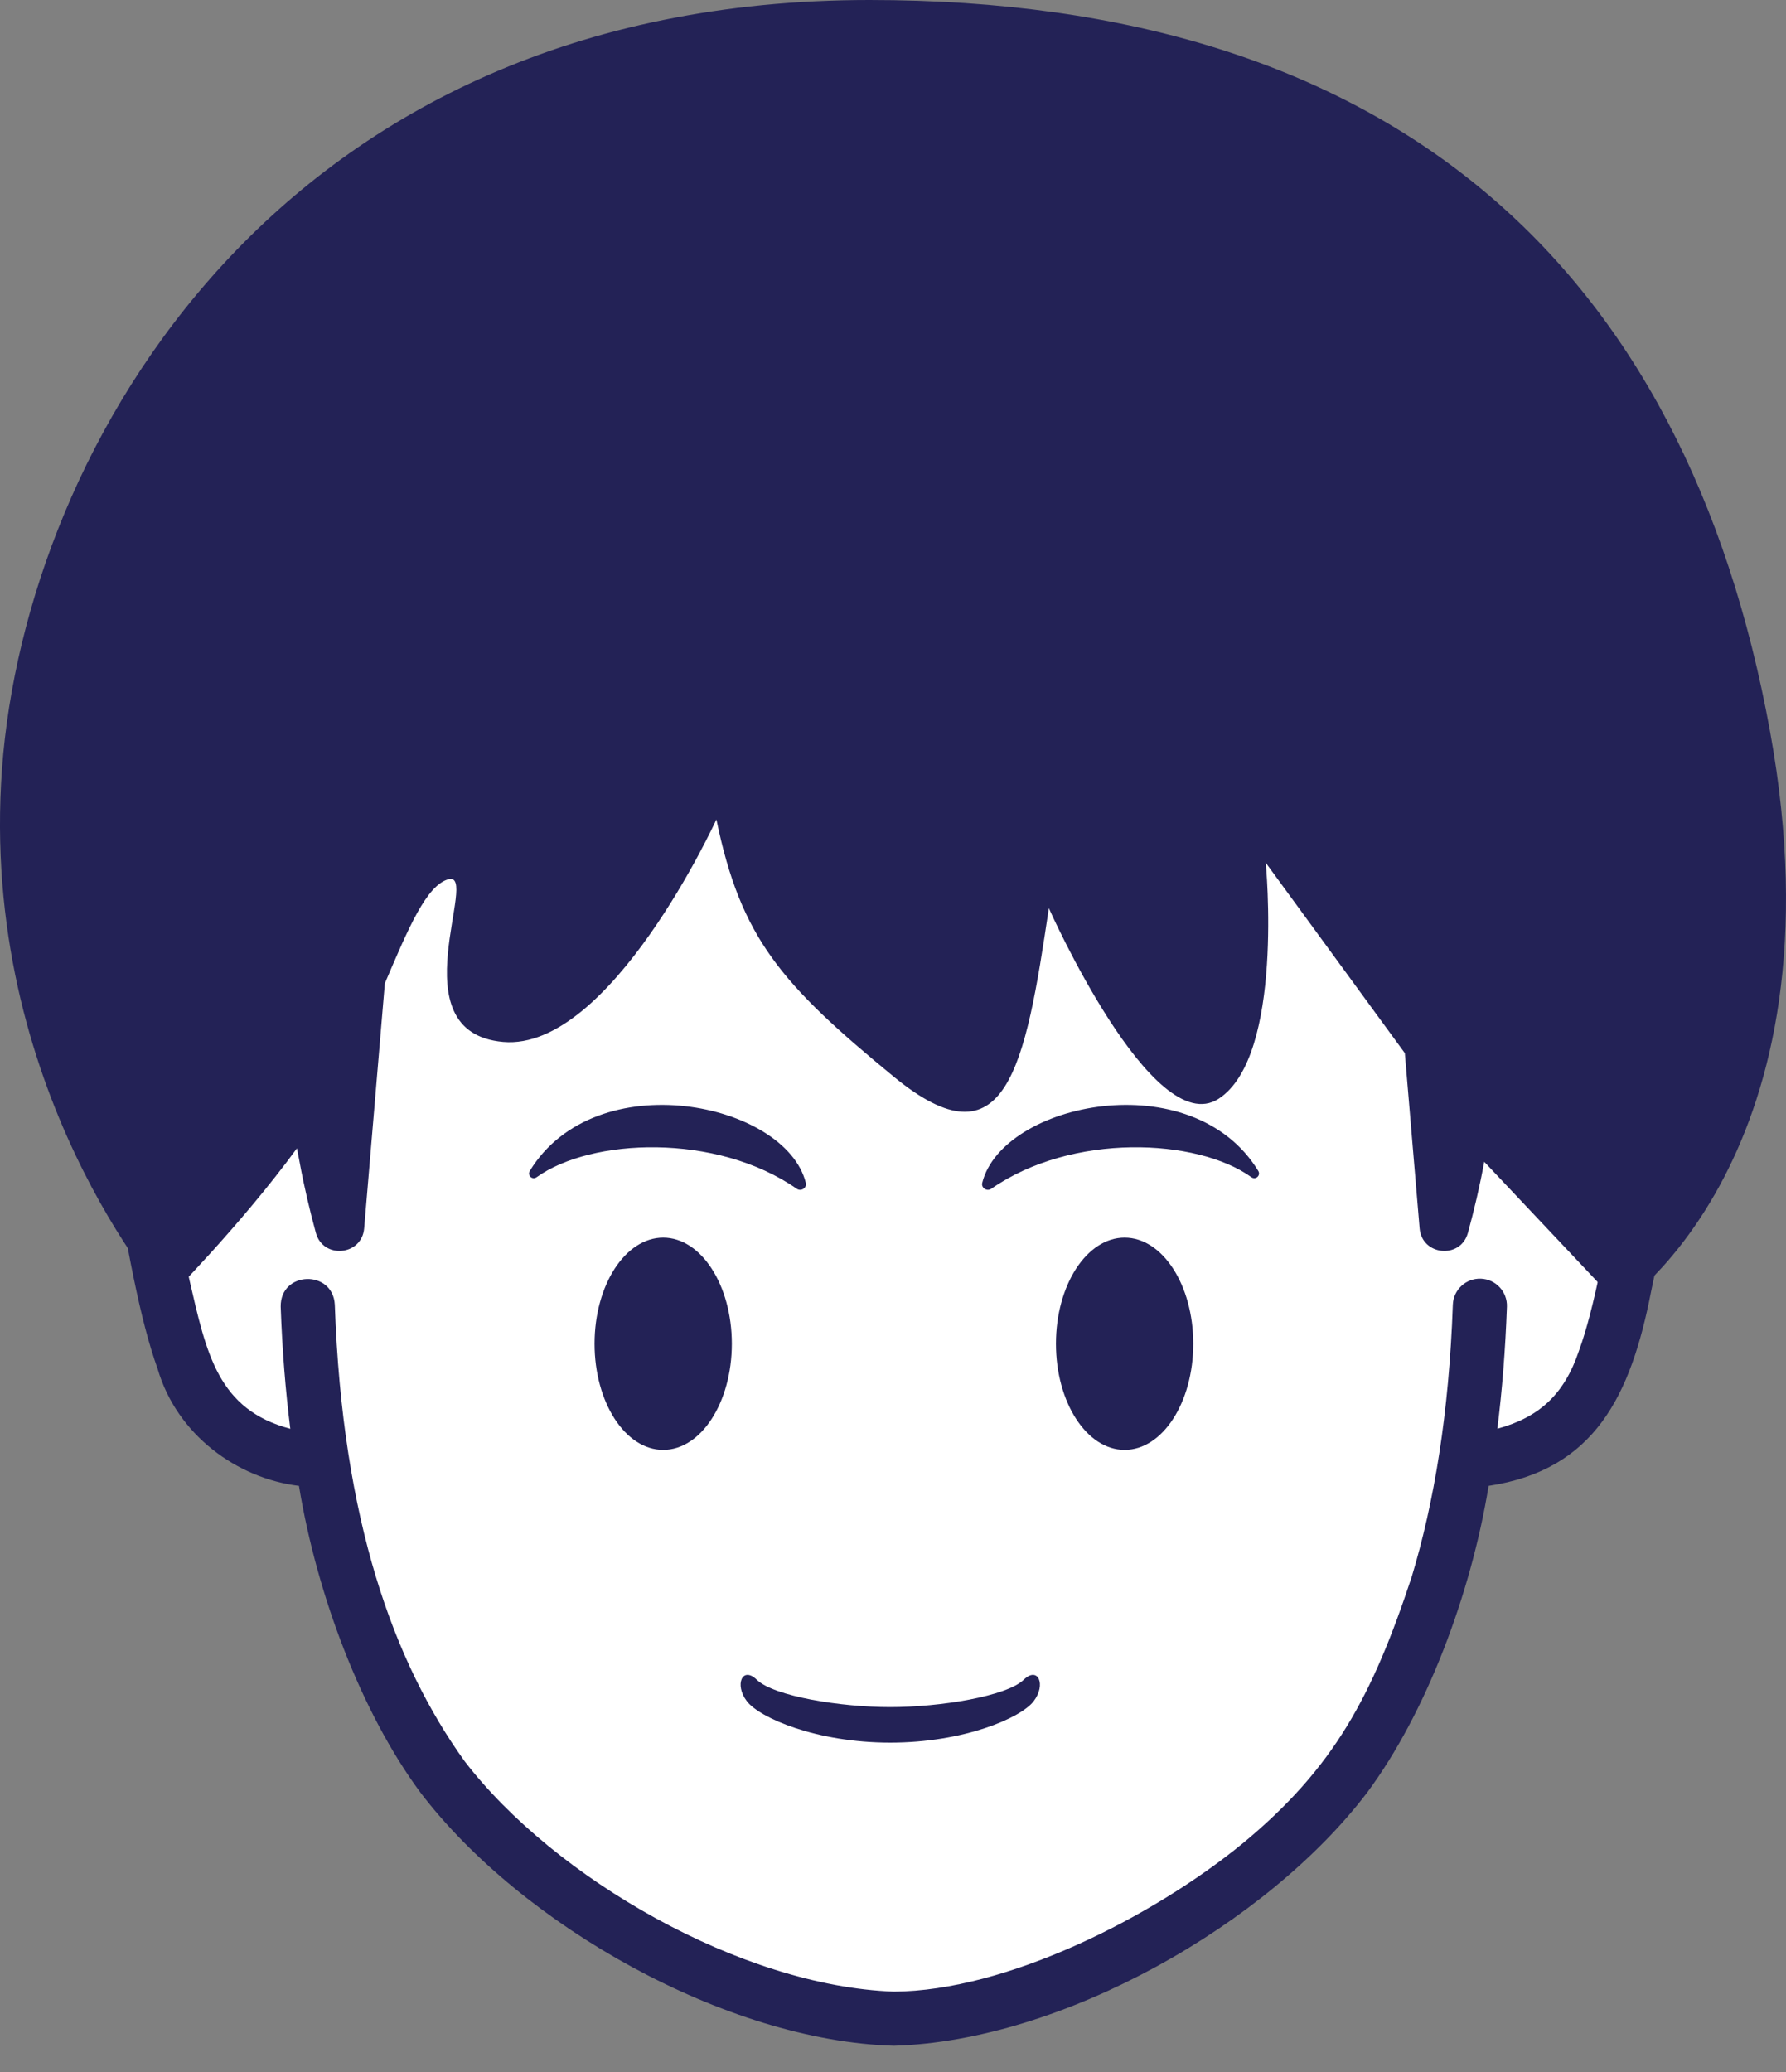
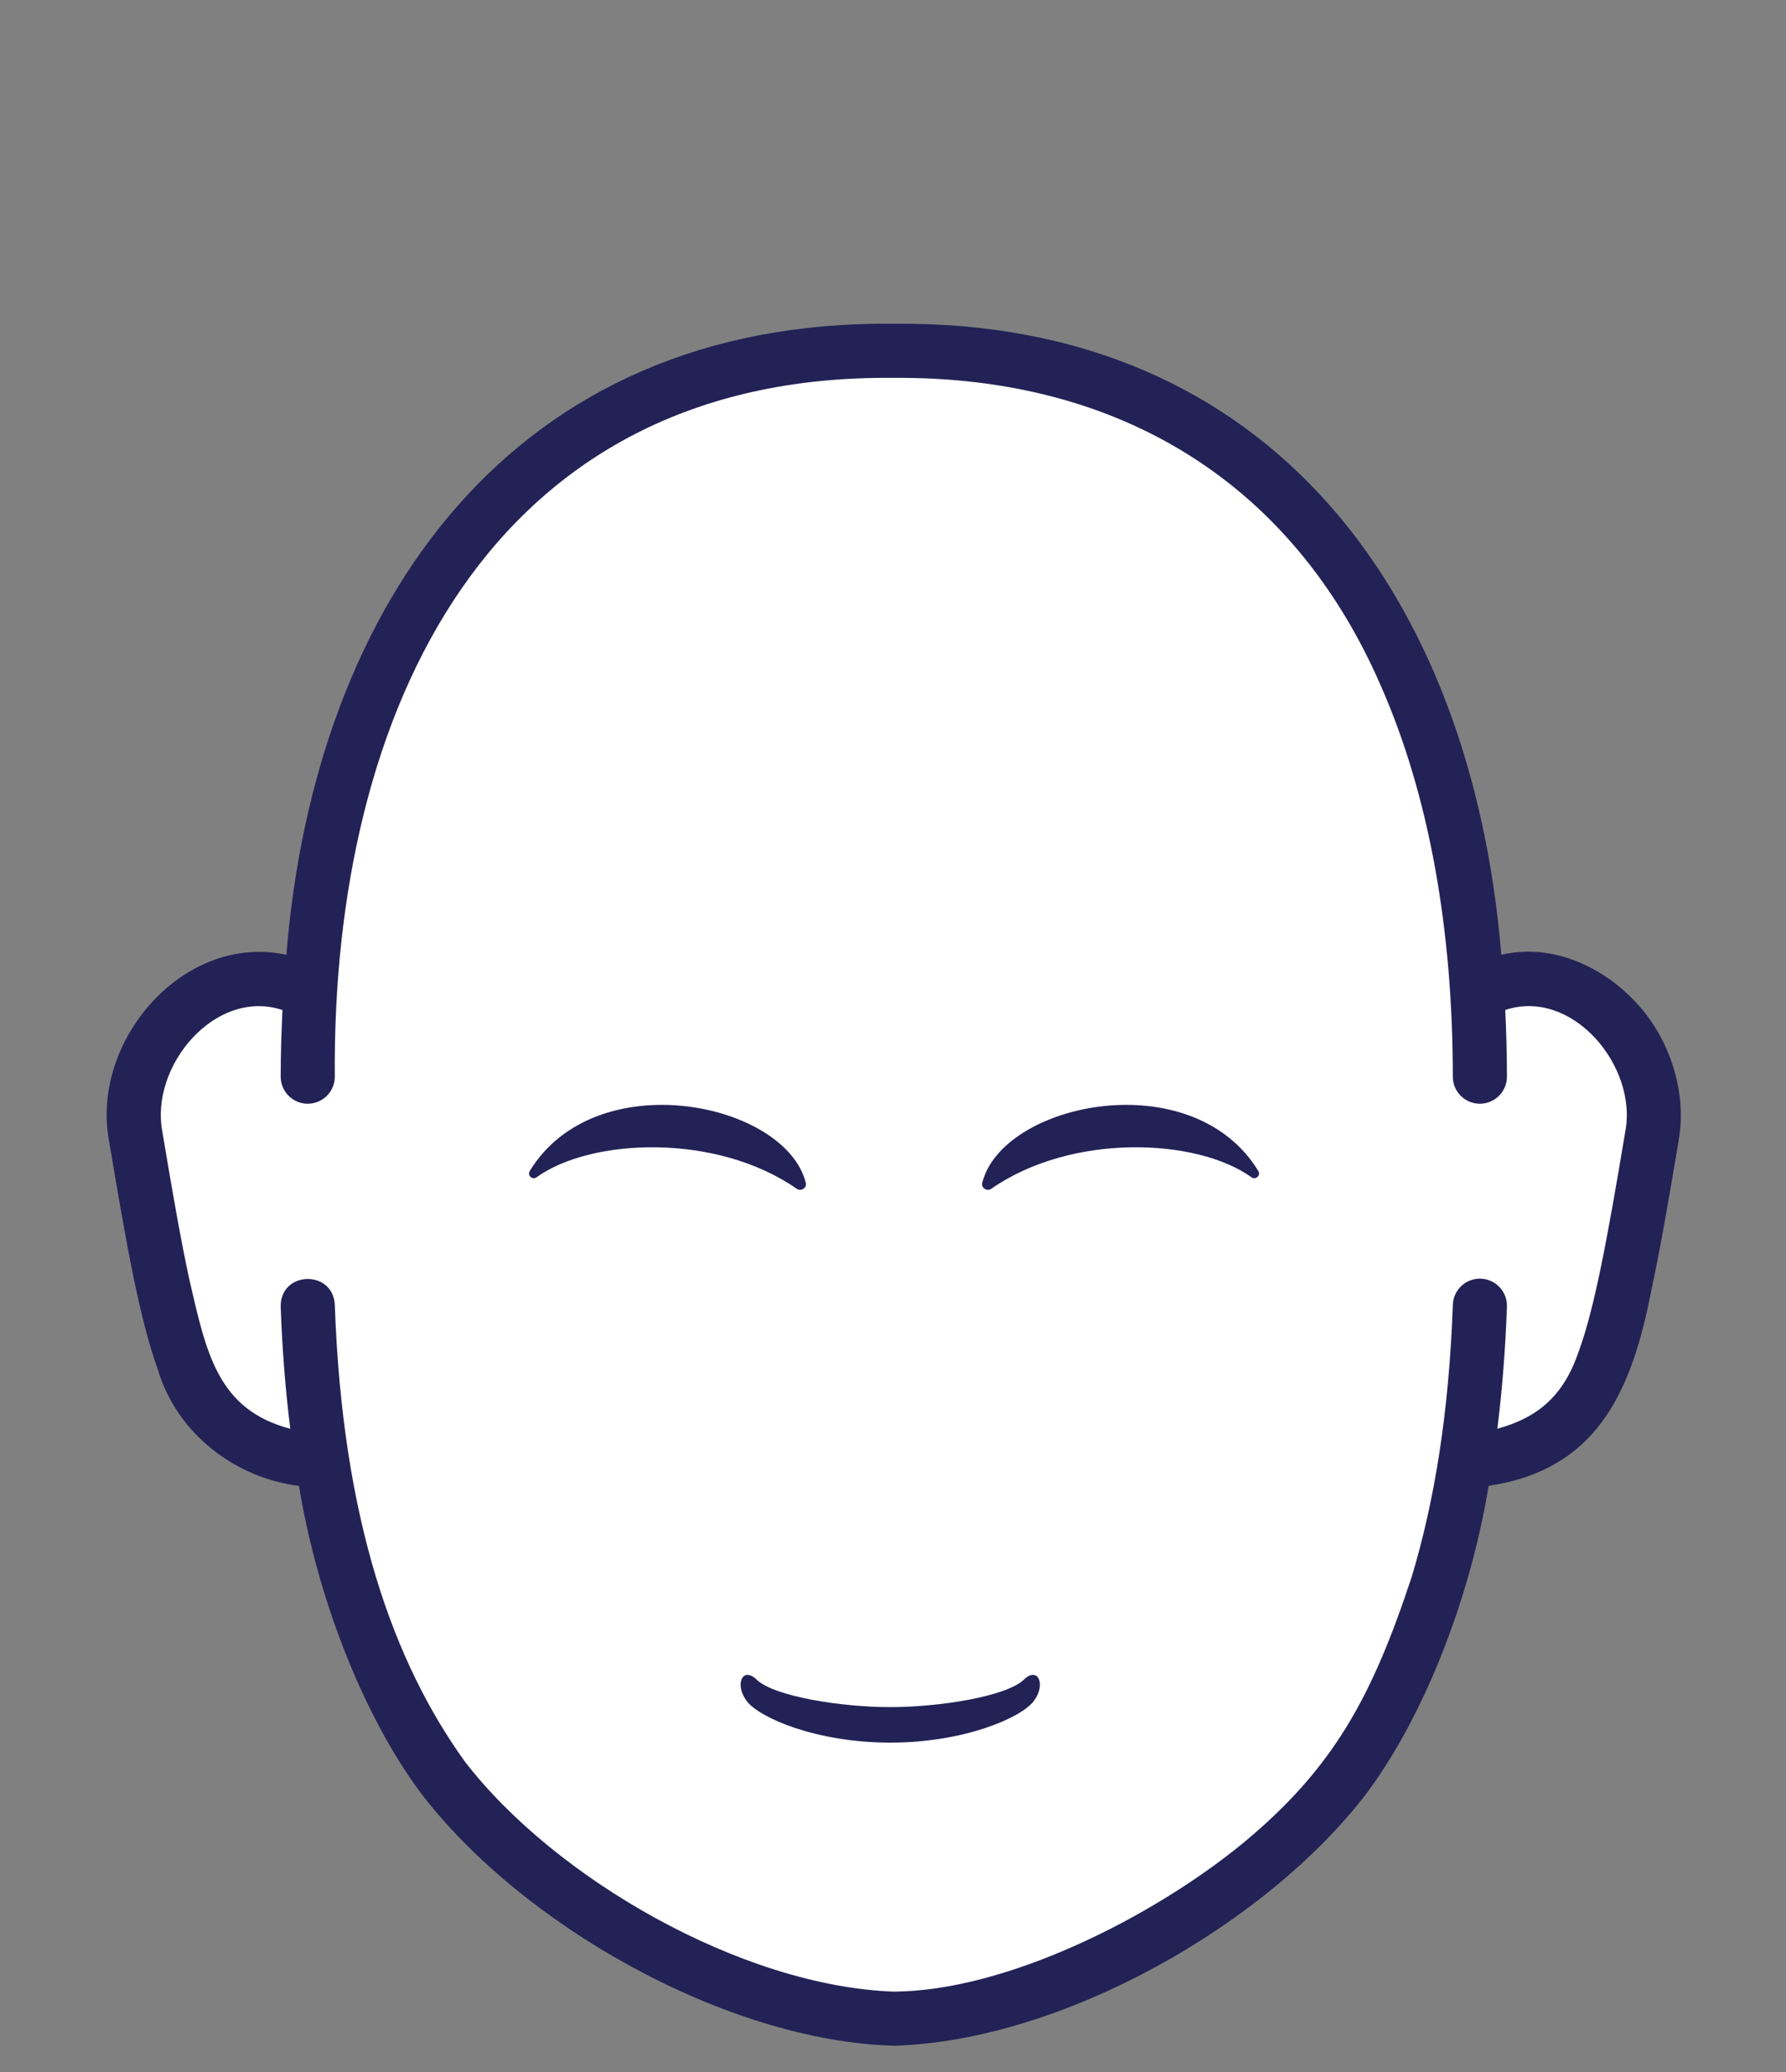
<svg xmlns="http://www.w3.org/2000/svg" width="50" height="58" viewBox="0 0 50 58" fill="none">
  <rect x="0" y="0" width="50" height="58" fill="#808080" stroke="none" />
  <path d="M41.509 27.739H41.353C40.707 17.792 35.91 9.822 25.023 9.822C14.137 9.822 9.34 17.792 8.693 27.739H8.538C6.408 26.48 3.315 28.899 3.802 31.82C4.824 37.953 5.229 39.473 7.051 40.394C7.98 40.863 8.833 40.88 8.833 40.88H9.016C9.623 44.737 10.836 47.576 12.391 49.742C14.766 53.05 20.872 56.509 25.023 56.509C29.175 56.509 35.281 53.05 37.656 49.742C39.211 47.576 40.424 44.737 41.031 40.88H41.214C41.214 40.88 42.066 40.863 42.996 40.394C44.818 39.473 45.223 37.953 46.245 31.82C46.732 28.899 43.639 26.48 41.509 27.739Z" fill="white" />
  <path d="M45.725 27.984C44.782 27.006 43.385 26.404 42.03 26.727C41.21 16.767 35.644 8.953 25.023 9.063C14.364 8.939 8.814 16.859 8.017 26.727C5.146 26.104 2.524 29.134 3.054 31.945L3.054 31.943C3.568 35.017 3.92 36.945 4.413 38.318C4.957 40.175 6.647 41.386 8.37 41.593C8.871 44.653 10.126 47.96 11.774 50.182C14.612 53.904 20.347 57.132 25.023 57.265C29.747 57.13 35.474 53.858 38.271 50.182C39.92 47.959 41.173 44.654 41.675 41.593C44.645 41.145 45.657 39.068 46.224 36.148C46.464 35.04 46.703 33.671 46.992 31.943L46.992 31.942C47.254 30.488 46.68 28.942 45.725 27.984ZM45.497 31.694C44.989 34.752 44.627 36.65 44.207 37.802C43.793 39.041 43.087 39.673 41.919 39.994C42.053 38.925 42.144 37.789 42.187 36.577C42.202 36.158 41.874 35.807 41.456 35.793C41.038 35.778 40.687 36.105 40.673 36.523C40.566 39.553 40.152 42.058 39.519 44.148C38.416 47.479 37.351 49.486 34.785 51.605C32.262 53.67 28.171 55.734 25.023 55.75C20.767 55.599 15.526 52.583 13.005 49.298C12.012 47.914 11.16 46.238 10.526 44.147C9.893 42.057 9.479 39.552 9.373 36.523C9.323 35.535 7.845 35.571 7.858 36.577C7.901 37.79 7.993 38.926 8.127 39.995C6.102 39.459 5.781 37.9 5.303 35.827C5.071 34.765 4.821 33.332 4.535 31.619L4.548 31.692C4.184 29.854 6.021 27.648 7.908 28.273C7.878 28.889 7.858 29.51 7.858 30.138C7.858 30.557 8.197 30.896 8.616 30.896C9.034 30.896 9.373 30.557 9.373 30.138C9.29 19.907 13.703 10.454 25.023 10.578C31.347 10.528 36.182 13.52 38.644 19.167C40.027 22.288 40.673 26.08 40.672 30.138C40.672 30.557 41.011 30.896 41.43 30.896C41.848 30.896 42.187 30.557 42.187 30.138C42.187 29.51 42.17 28.888 42.14 28.272C44.021 27.646 45.862 29.862 45.497 31.694Z" fill="#232256" />
-   <path d="M49.556 20.49C47.19 7.456 38.986 0 24.343 0C7.826 0 0.717 12.533 0.057 21.51C-0.603 30.486 4.654 36.393 4.654 36.393C4.654 36.393 6.723 34.32 8.313 32.144C8.338 32.268 8.363 32.392 8.386 32.521C8.512 33.211 8.673 33.887 8.843 34.511C9.046 35.253 10.13 35.152 10.195 34.385L10.774 27.526C11.437 25.971 11.938 24.788 12.547 24.614C13.472 24.35 11.086 28.902 14.086 29.166C17.086 29.43 20.056 22.939 20.056 22.939C20.74 26.262 21.874 27.553 25.024 30.141C28.175 32.73 28.703 29.862 29.363 25.422C29.363 25.422 32.267 31.953 34.115 30.758C35.963 29.562 35.435 24.15 35.435 24.15L39.329 29.479L39.743 34.385C39.808 35.152 40.892 35.253 41.095 34.511C41.266 33.887 41.426 33.211 41.552 32.521L45.356 36.553C45.356 36.553 51.705 32.336 49.556 20.49Z" fill="#232256" />
  <path d="M28.663 47.017C28.184 47.483 26.317 47.786 24.923 47.786C23.53 47.786 21.663 47.483 21.183 47.017C20.788 46.633 20.552 47.154 20.909 47.621C21.266 48.088 22.858 48.78 24.923 48.78C26.989 48.78 28.581 48.088 28.938 47.621C29.295 47.154 29.059 46.633 28.663 47.017Z" fill="#232256" />
-   <path d="M18.566 40.586C19.628 40.586 20.488 39.256 20.488 37.615C20.488 35.974 19.628 34.644 18.566 34.644C17.505 34.644 16.645 35.974 16.645 37.615C16.645 39.256 17.505 40.586 18.566 40.586Z" fill="#232256" />
-   <path d="M31.484 40.586C32.546 40.586 33.406 39.256 33.406 37.615C33.406 35.974 32.546 34.644 31.484 34.644C30.423 34.644 29.562 35.974 29.562 37.615C29.562 39.256 30.423 40.586 31.484 40.586Z" fill="#232256" />
  <path d="M15.024 32.953C16.544 31.86 20.047 31.705 22.308 33.278C22.427 33.361 22.594 33.251 22.559 33.111C21.996 30.858 16.681 29.75 14.832 32.777C14.754 32.904 14.903 33.04 15.024 32.953Z" fill="#232256" />
  <path d="M35.033 32.953C33.514 31.86 30.01 31.705 27.749 33.278C27.63 33.361 27.463 33.251 27.498 33.111C28.061 30.858 33.377 29.75 35.226 32.777C35.303 32.904 35.154 33.04 35.033 32.953Z" fill="#232256" />
</svg>